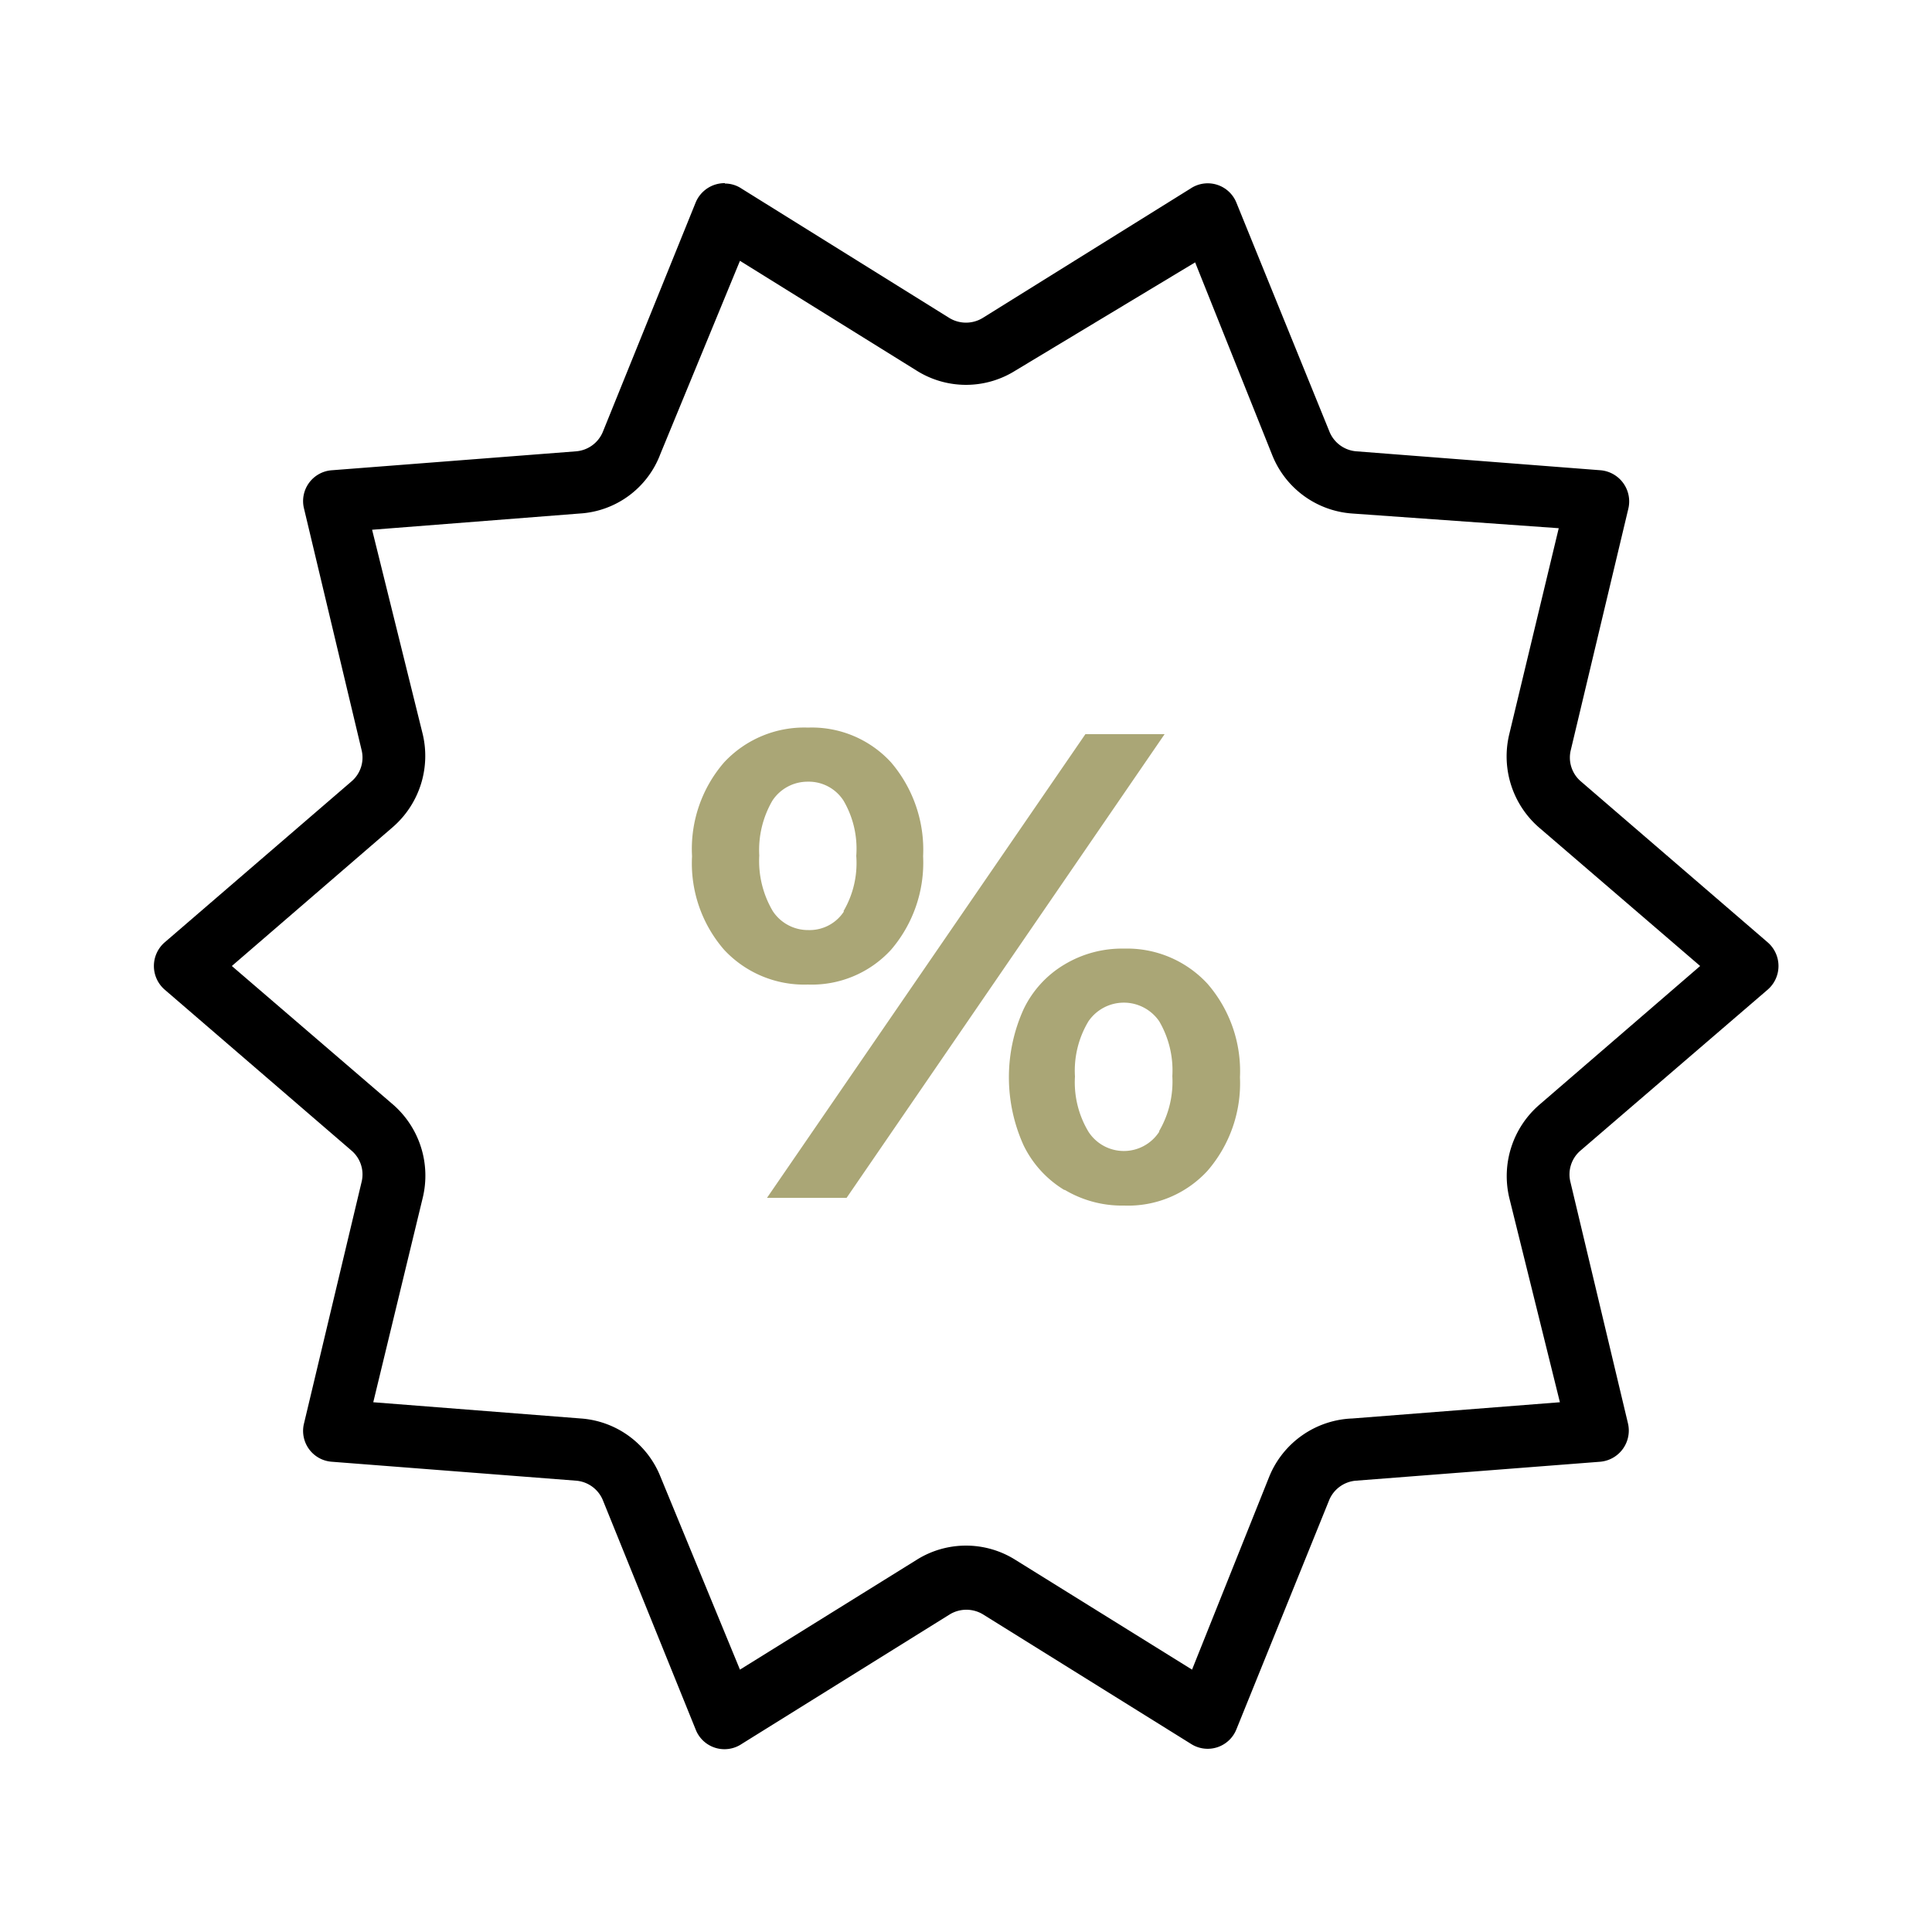
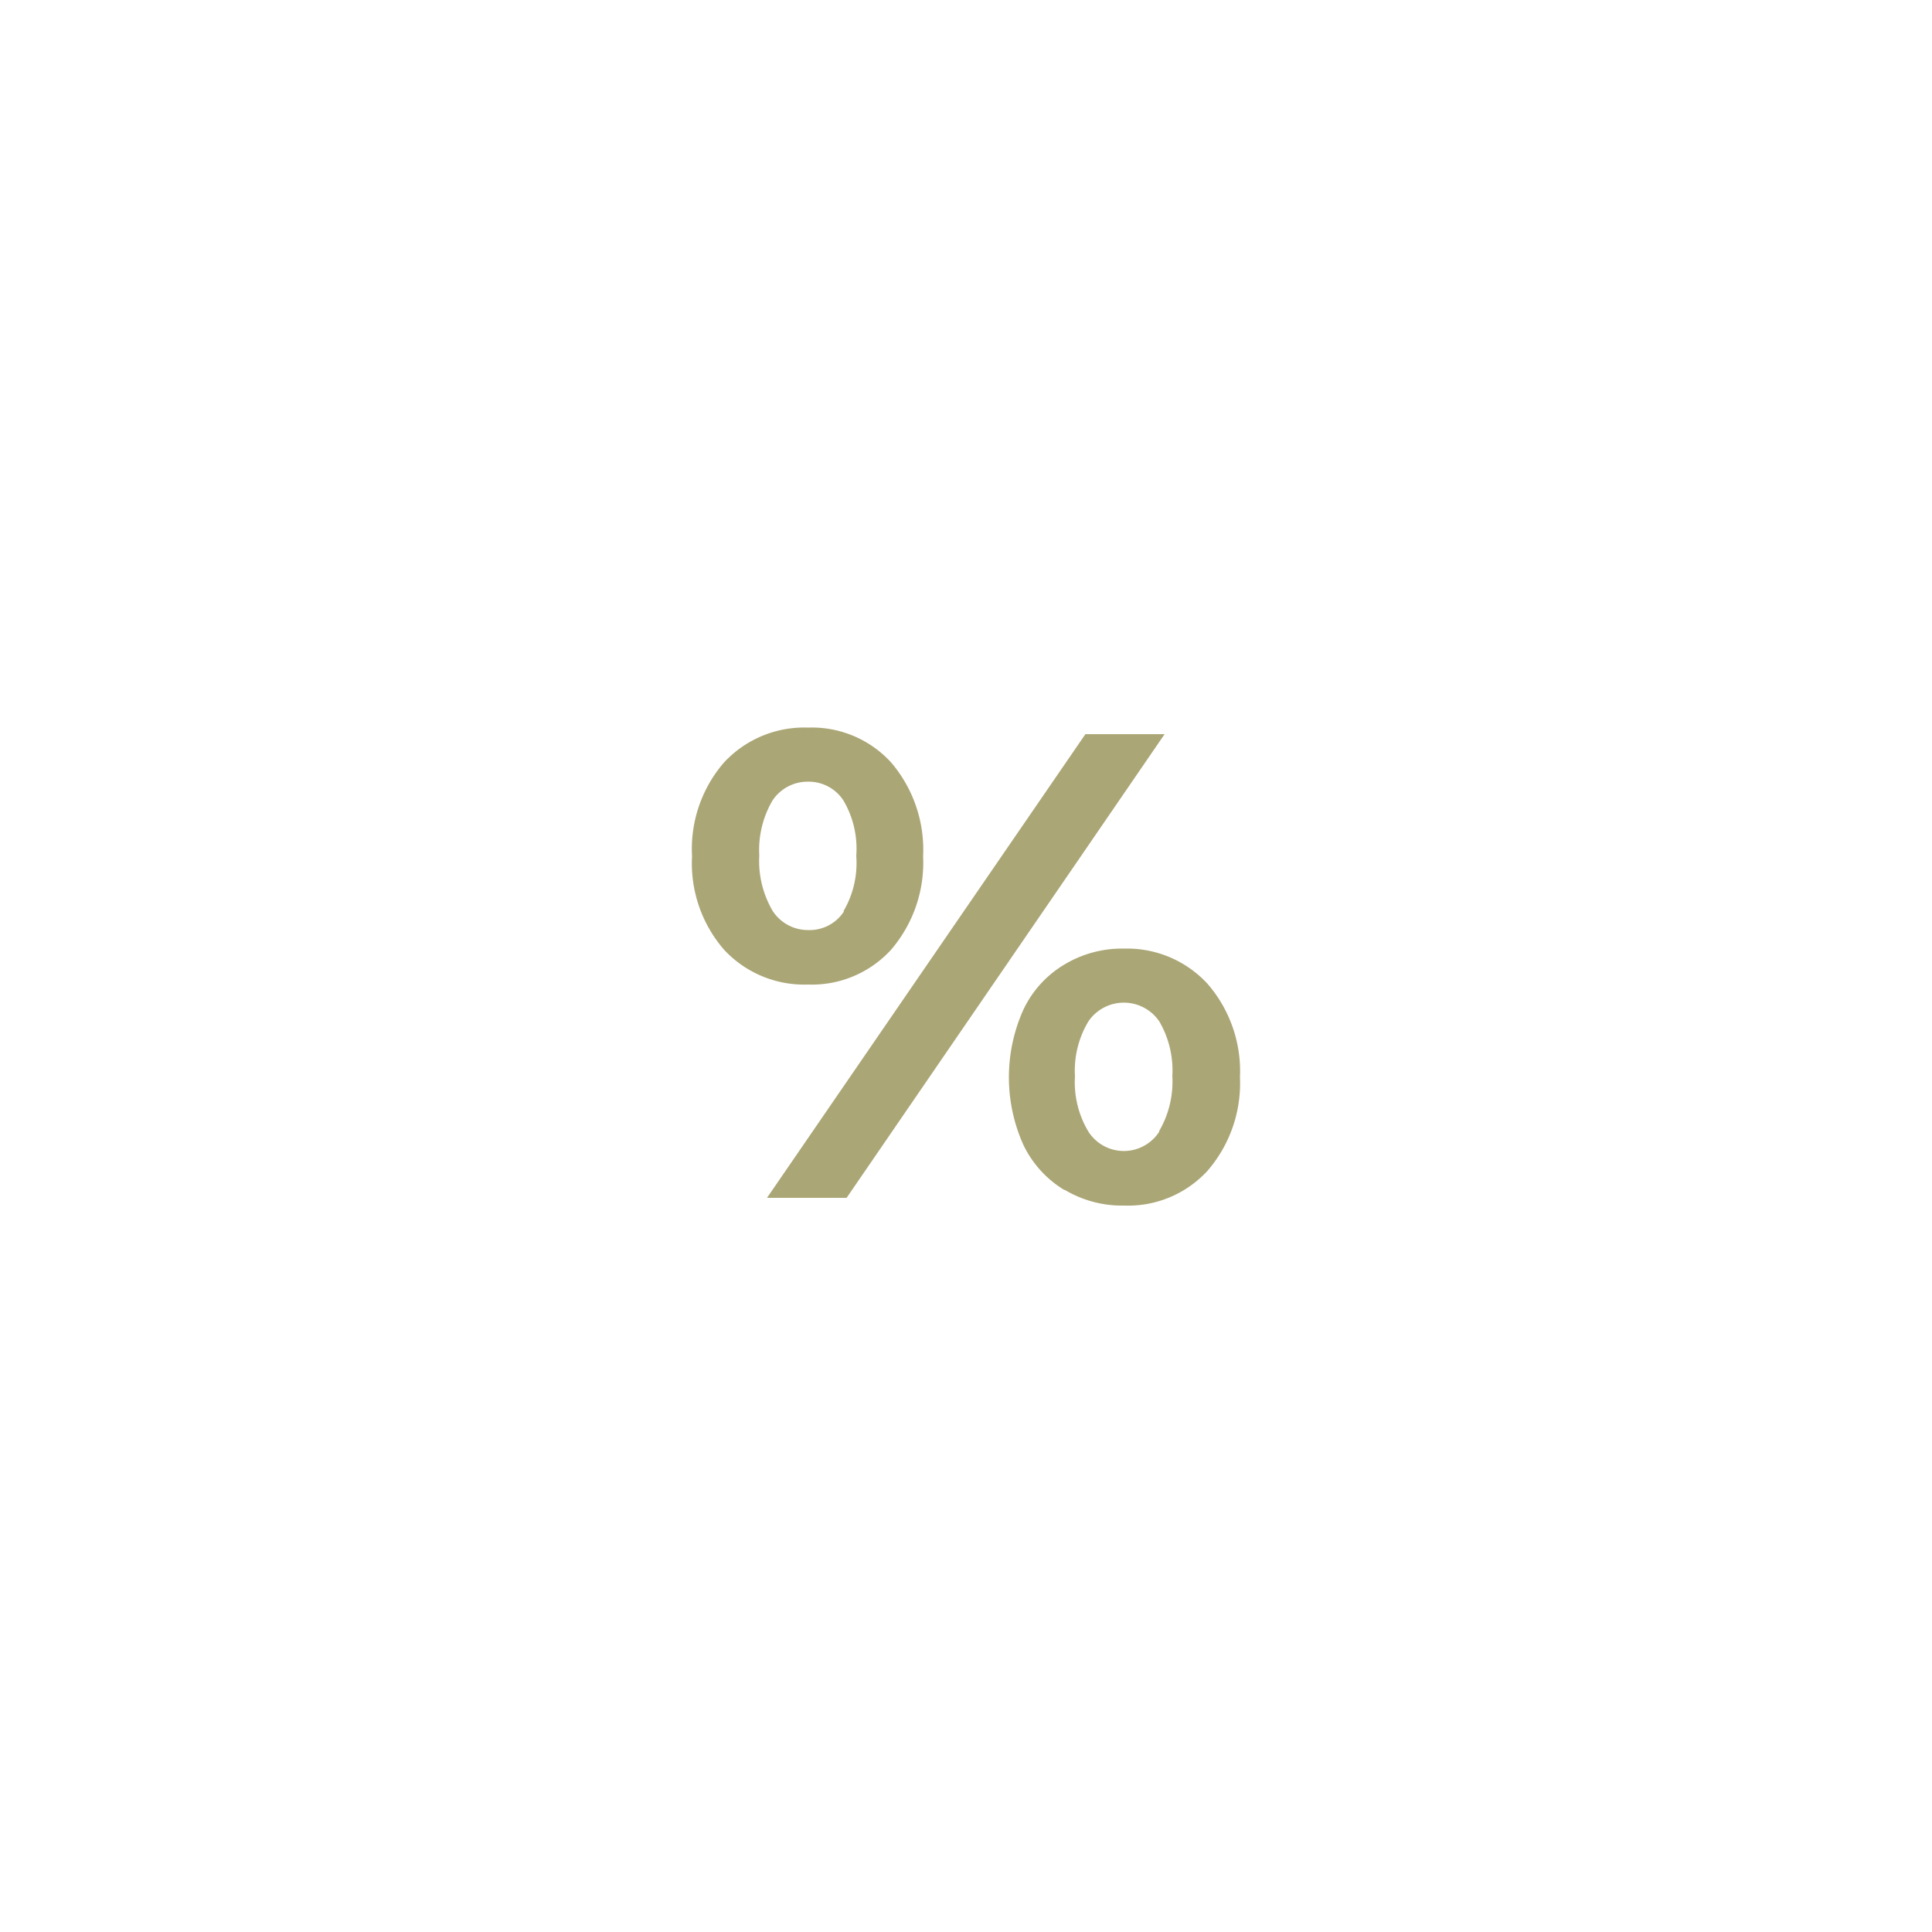
<svg xmlns="http://www.w3.org/2000/svg" viewBox="0 0 50 50">
  <g>
    <g>
      <path d="M30.81,4.87a.81.81,0,0,1,1.12.26l.06.12,2.41,5.93a.82.82,0,0,0,.69.5l6.32.49a.8.8,0,0,1,.74.87.69.69,0,0,1,0,.13l-1.49,6.24a.82.82,0,0,0,.26.81l4.84,4.16a.81.81,0,0,1,.08,1.15l-.08.08L40.9,29.78a.81.81,0,0,0-.26.8l1.49,6.25a.81.81,0,0,1-.6,1l-.13,0-6.31.49a.82.82,0,0,0-.69.5L32,44.75a.82.82,0,0,1-1,.45l-.13-.07-5.38-3.35a.83.83,0,0,0-.86,0l-5.38,3.35a.81.81,0,0,1-1.12-.26L18,44.75l-2.42-5.93a.8.8,0,0,0-.68-.5l-6.32-.49A.8.8,0,0,1,7.85,37a.32.32,0,0,1,0-.13l1.49-6.24a.82.82,0,0,0-.26-.81L4.26,25.61a.81.81,0,0,1-.08-1.14l.08-.08L9.1,20.22a.81.81,0,0,0,.26-.8L7.87,13.17a.8.8,0,0,1,.6-1l.13,0,6.31-.49a.82.82,0,0,0,.69-.5L18,5.25a.82.82,0,0,1,1-.45l.13.07,5.38,3.35a.83.83,0,0,0,.86,0Z" fill="none" />
-       <path d="M19.15,6.75l-2.06,5A2.38,2.38,0,0,1,15,13.29l-5.37.42L10.94,19a2.44,2.44,0,0,1-.78,2.41L6,25l4.13,3.55A2.44,2.44,0,0,1,10.94,31L9.66,36.29l5.37.42a2.4,2.4,0,0,1,2.06,1.5l2.06,5,4.57-2.84a2.4,2.4,0,0,1,2.56,0l4.57,2.84,2-5A2.42,2.42,0,0,1,35,36.71l5.37-.42L39.06,31a2.44,2.44,0,0,1,.78-2.41L44,25l-4.13-3.55A2.44,2.44,0,0,1,39.06,19l1.28-5.33L35,13.29a2.41,2.41,0,0,1-2.07-1.5l-2-5L26.28,9.59a2.4,2.4,0,0,1-2.56,0L19.15,6.75m-.39-2a.77.77,0,0,1,.43.13l5.38,3.35a.83.83,0,0,0,.86,0l5.38-3.35A.8.8,0,0,1,32,5.25l2.41,5.93a.82.82,0,0,0,.69.5l6.32.49a.81.81,0,0,1,.72,1l-1.49,6.25a.81.81,0,0,0,.26.8l4.84,4.17a.81.81,0,0,1,0,1.22L40.9,29.78a.81.81,0,0,0-.26.8l1.49,6.25a.81.81,0,0,1-.72,1l-6.32.49a.82.82,0,0,0-.69.5L32,44.75a.8.8,0,0,1-1.18.38l-5.38-3.35a.83.83,0,0,0-.86,0l-5.38,3.35A.8.8,0,0,1,18,44.75L15.6,38.82a.82.82,0,0,0-.69-.5l-6.32-.49a.8.8,0,0,1-.72-1l1.49-6.25a.81.81,0,0,0-.26-.8L4.26,25.61a.81.81,0,0,1,0-1.22L9.1,20.22a.81.81,0,0,0,.26-.8L7.87,13.17a.8.8,0,0,1,.72-1l6.32-.49a.82.82,0,0,0,.69-.5L18,5.25A.81.81,0,0,1,18.76,4.74Z" />
    </g>
-     <path d="M18.74,24.58a3.41,3.41,0,0,1-.83-2.42,3.42,3.42,0,0,1,.83-2.43,2.83,2.83,0,0,1,2.17-.9,2.78,2.78,0,0,1,2.15.9,3.48,3.48,0,0,1,.83,2.43,3.46,3.46,0,0,1-.83,2.42,2.78,2.78,0,0,1-2.15.9A2.83,2.83,0,0,1,18.74,24.58Zm3.09-1a2.46,2.46,0,0,0,.33-1.43,2.46,2.46,0,0,0-.33-1.43,1.07,1.07,0,0,0-.92-.49,1.09,1.09,0,0,0-.92.49,2.54,2.54,0,0,0-.34,1.42A2.55,2.55,0,0,0,20,23.58a1.09,1.09,0,0,0,.92.49,1.06,1.06,0,0,0,.92-.48ZM28.09,19h2.05L21.91,31H19.85Zm-.54,11.8a2.76,2.76,0,0,1-1.06-1.16,4.27,4.27,0,0,1,0-3.52,2.7,2.7,0,0,1,1.06-1.16,2.89,2.89,0,0,1,1.54-.41,2.83,2.83,0,0,1,2.16.91,3.45,3.45,0,0,1,.84,2.42,3.46,3.46,0,0,1-.84,2.42,2.79,2.79,0,0,1-2.16.9,2.89,2.89,0,0,1-1.54-.41ZM30,29.27a2.54,2.54,0,0,0,.34-1.42A2.52,2.52,0,0,0,30,26.43a1.11,1.11,0,0,0-1.83,0,2.48,2.48,0,0,0-.35,1.43,2.48,2.48,0,0,0,.35,1.43,1.09,1.09,0,0,0,1.83,0Z" fill="#aaa676" />
+     <path d="M18.74,24.58a3.41,3.41,0,0,1-.83-2.42,3.42,3.42,0,0,1,.83-2.43,2.83,2.83,0,0,1,2.17-.9,2.78,2.78,0,0,1,2.15.9,3.48,3.48,0,0,1,.83,2.43,3.46,3.46,0,0,1-.83,2.42,2.78,2.78,0,0,1-2.15.9A2.83,2.83,0,0,1,18.74,24.58Zm3.09-1a2.46,2.46,0,0,0,.33-1.43,2.46,2.46,0,0,0-.33-1.43,1.07,1.07,0,0,0-.92-.49,1.09,1.09,0,0,0-.92.49,2.54,2.54,0,0,0-.34,1.42A2.55,2.55,0,0,0,20,23.58a1.09,1.09,0,0,0,.92.49,1.06,1.06,0,0,0,.92-.48ZM28.09,19h2.05L21.91,31H19.85Zm-.54,11.8a2.76,2.76,0,0,1-1.06-1.16,4.27,4.27,0,0,1,0-3.52,2.7,2.7,0,0,1,1.06-1.16,2.89,2.89,0,0,1,1.54-.41,2.83,2.83,0,0,1,2.16.91,3.45,3.45,0,0,1,.84,2.42,3.46,3.46,0,0,1-.84,2.42,2.79,2.79,0,0,1-2.16.9,2.89,2.89,0,0,1-1.54-.41ZM30,29.27a2.54,2.54,0,0,0,.34-1.42A2.52,2.52,0,0,0,30,26.43a1.11,1.11,0,0,0-1.83,0,2.48,2.48,0,0,0-.35,1.43,2.48,2.48,0,0,0,.35,1.43,1.09,1.09,0,0,0,1.83,0" fill="#aaa676" />
  </g>
</svg>